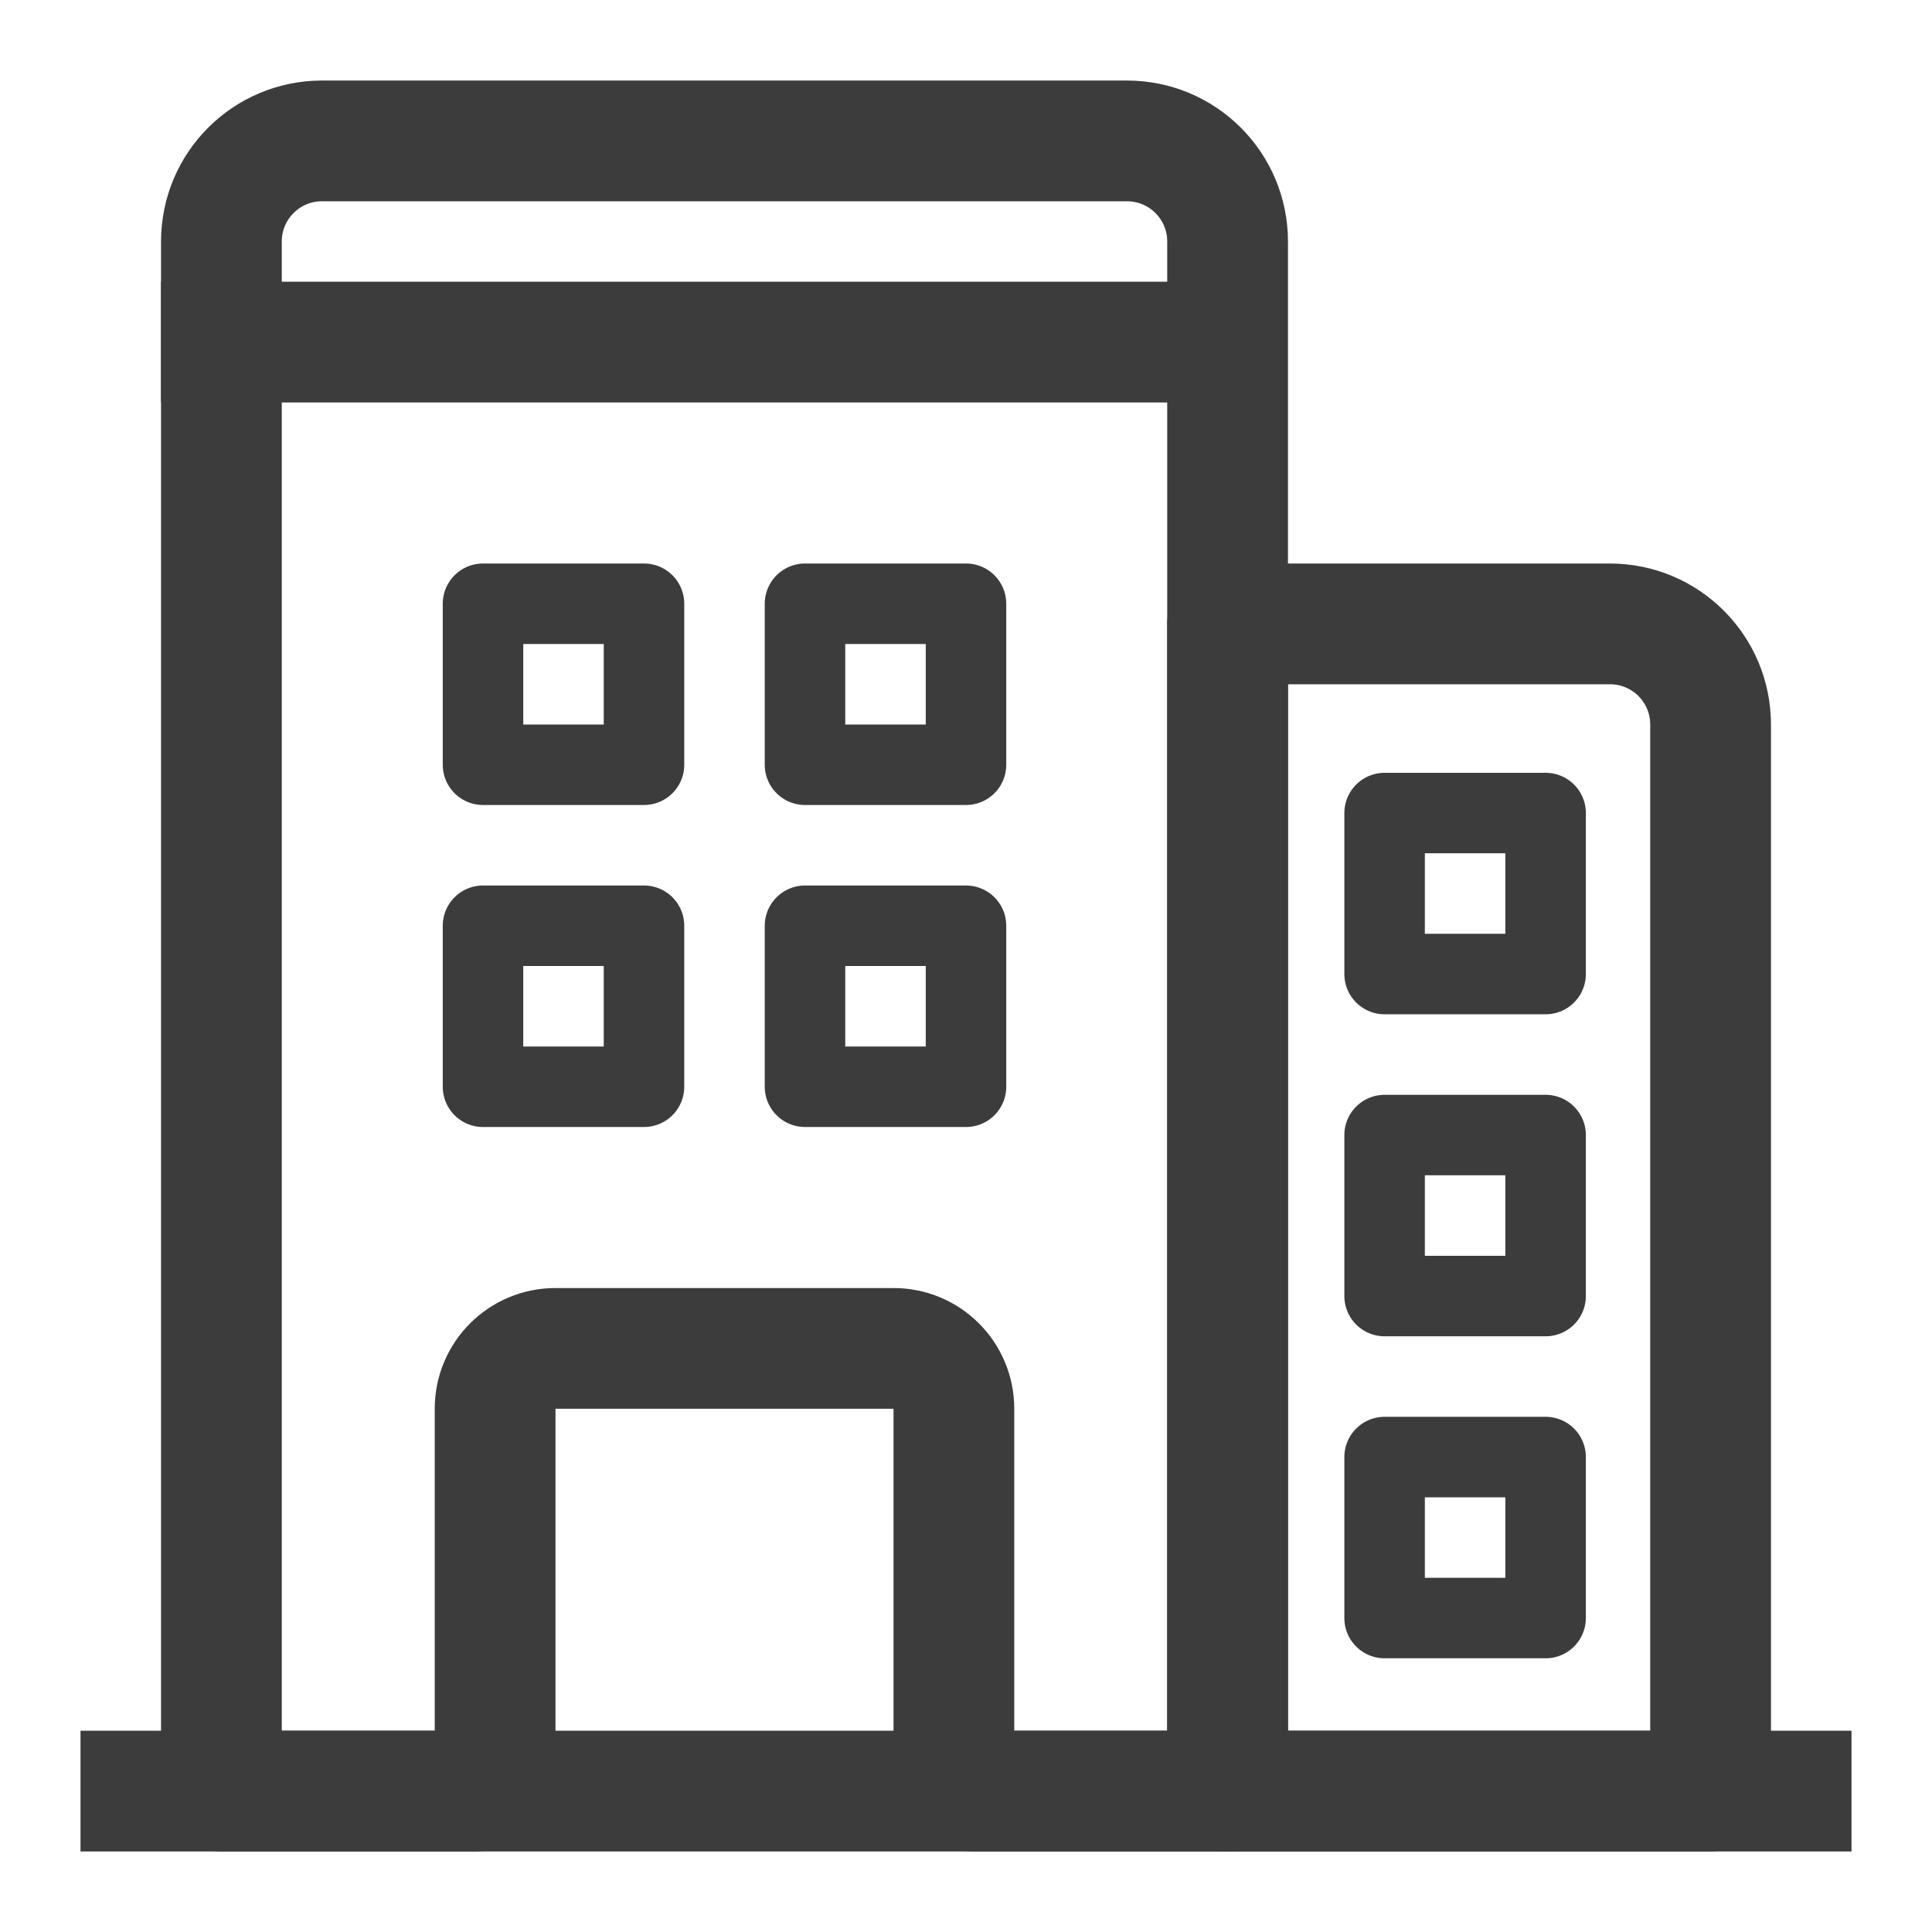
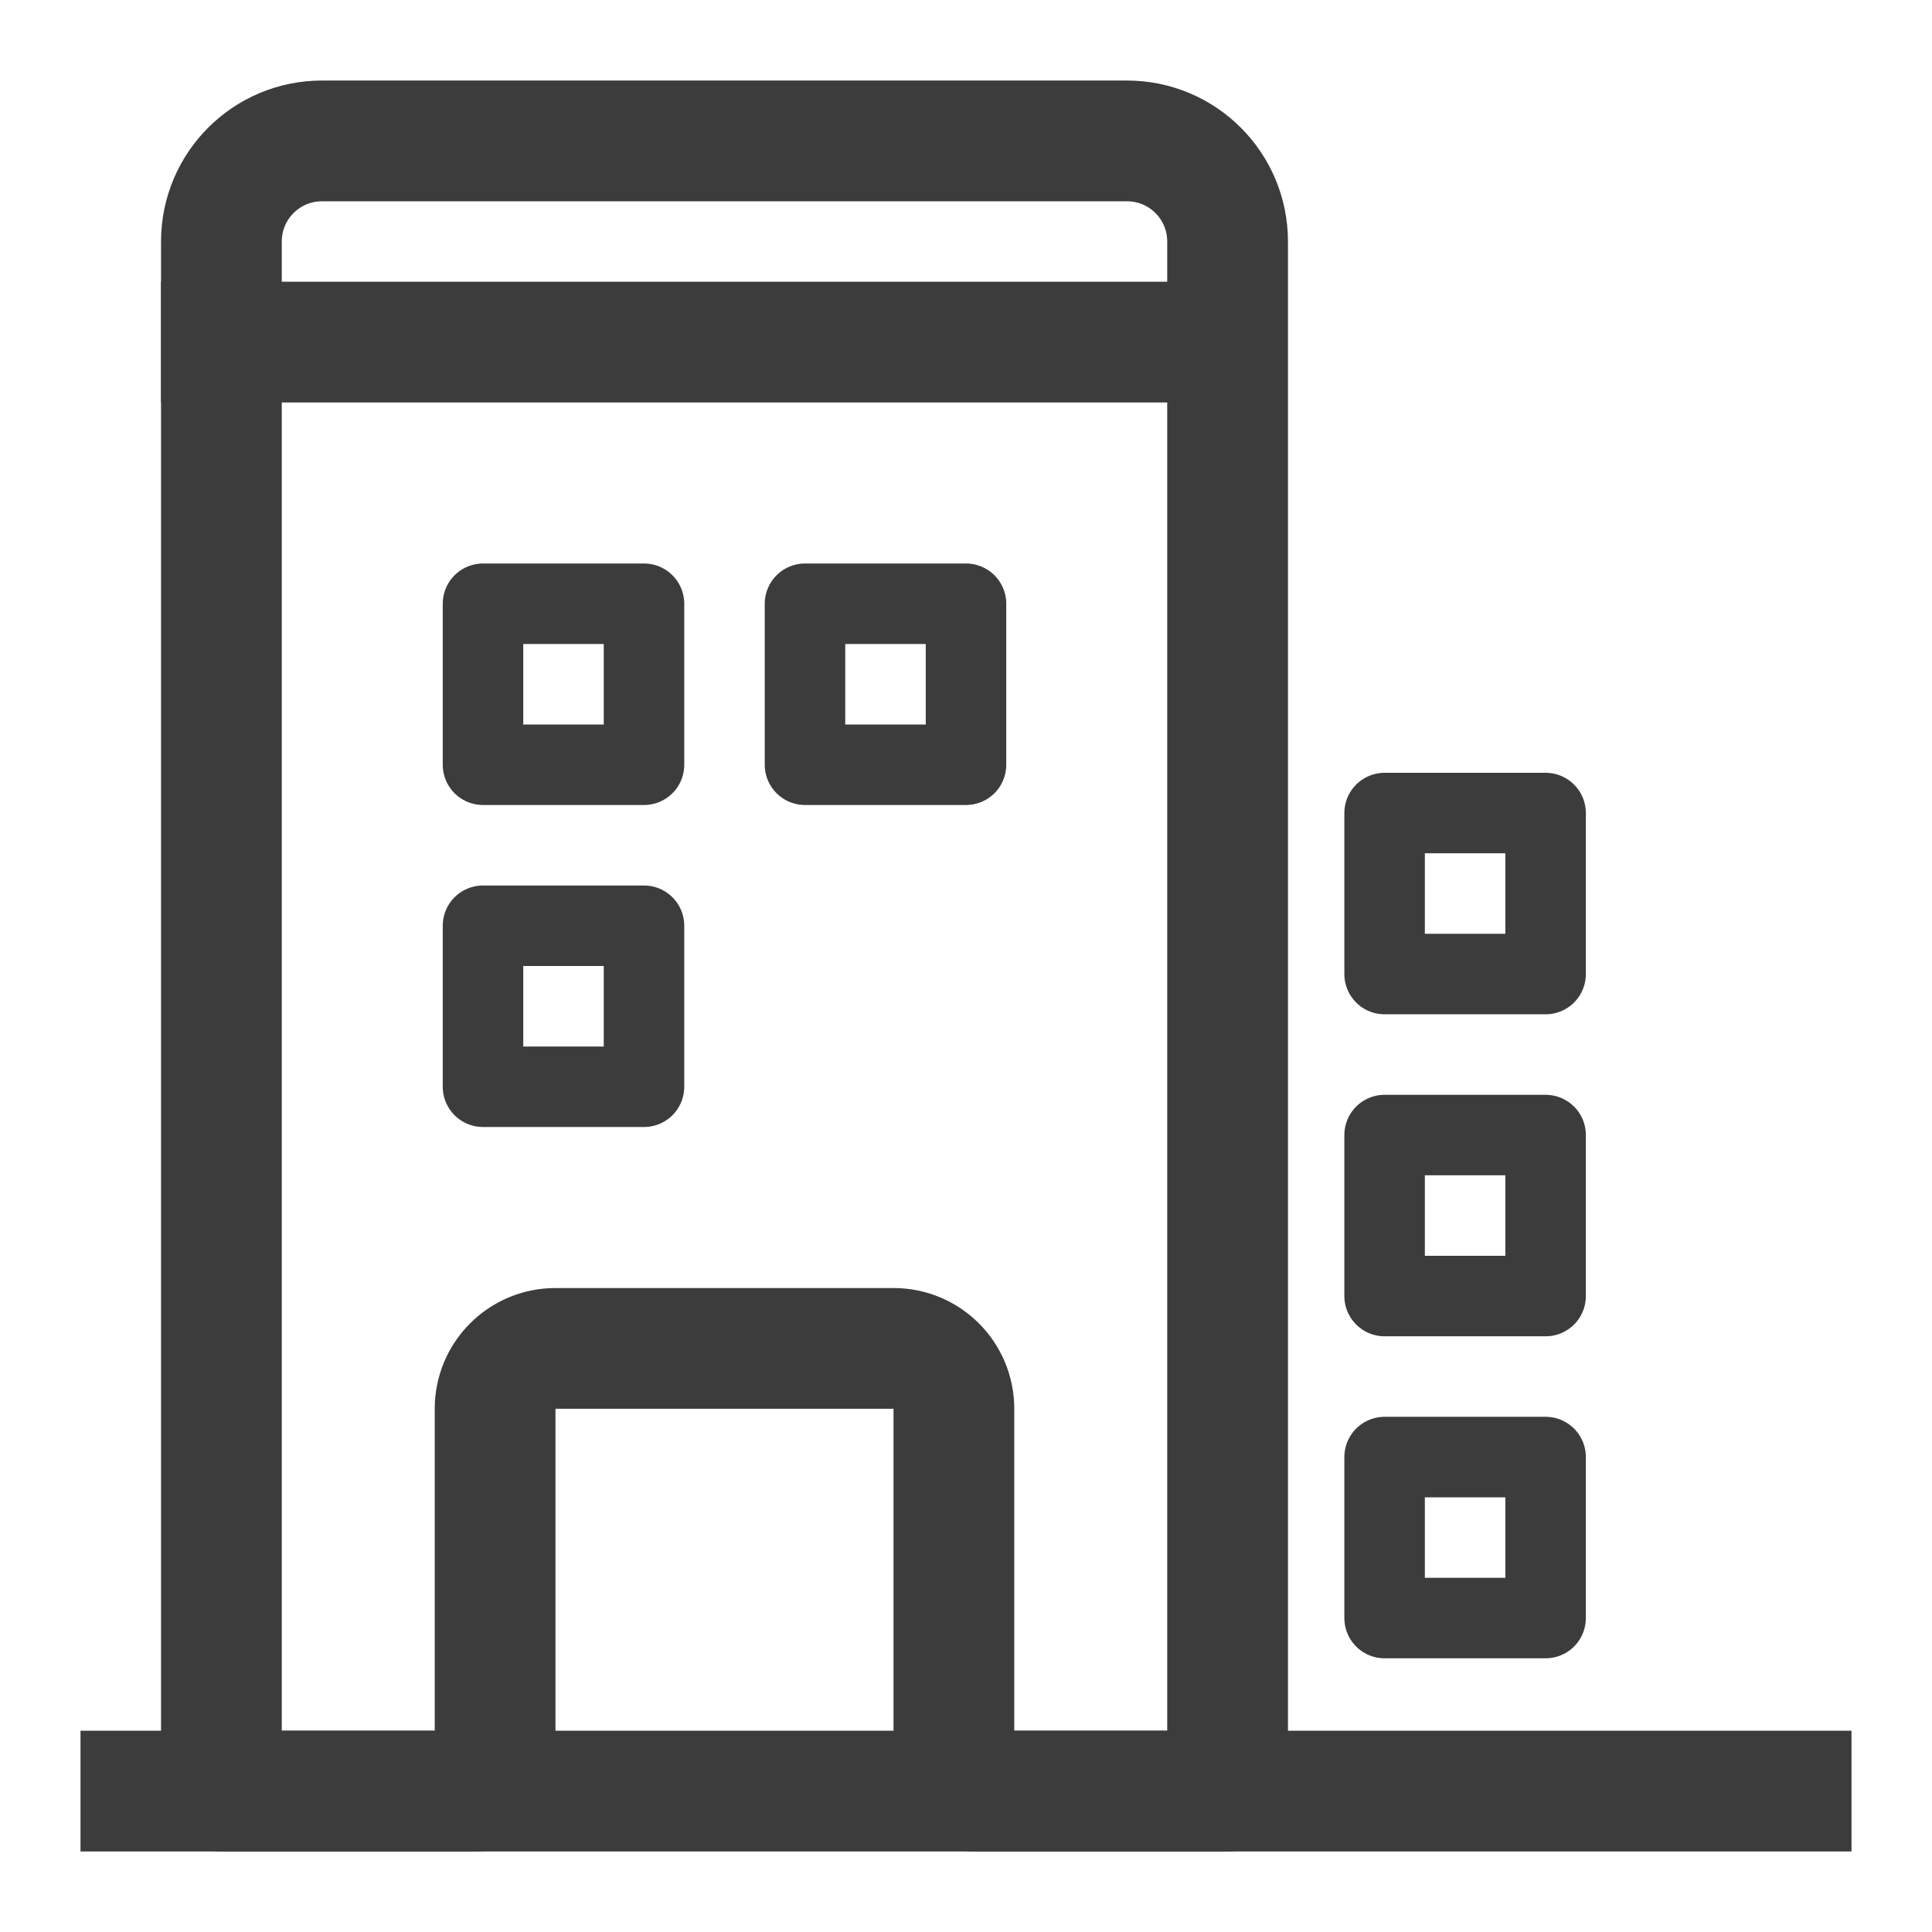
<svg xmlns="http://www.w3.org/2000/svg" width="30" height="30" viewBox="0 0 30 30" fill="none">
  <path d="M5 2.188H17.5C18.363 2.188 19.062 2.887 19.062 3.75V27.812H15.125C14.952 27.812 14.812 27.673 14.812 27.5V21.875C14.812 21.357 14.393 20.938 13.875 20.938H8.625C8.107 20.938 7.688 21.357 7.688 21.875V27.5C7.688 27.673 7.548 27.812 7.375 27.812H3.438V3.75C3.438 2.887 4.137 2.188 5 2.188Z" stroke="#3C3C3C" stroke-width="1.875" stroke-linejoin="round" />
-   <path d="M25 9.688C25.863 9.688 26.562 10.387 26.562 11.25V27.812H19.062V9.688H25Z" stroke="#3C3C3C" stroke-width="1.875" stroke-linejoin="round" />
  <line x1="1.25" y1="27.812" x2="28.75" y2="27.812" stroke="#3C3C3C" stroke-width="1.875" />
  <line x1="2.5" y1="5.312" x2="18.75" y2="5.312" stroke="#3C3C3C" stroke-width="1.875" />
  <rect x="7.5" y="9.375" width="2.5" height="2.5" stroke="#3C3C3C" stroke-width="1.25" stroke-linejoin="round" />
  <rect x="7.5" y="14.375" width="2.5" height="2.5" stroke="#3C3C3C" stroke-width="1.25" stroke-linejoin="round" />
  <rect x="12.5" y="9.375" width="2.5" height="2.5" stroke="#3C3C3C" stroke-width="1.25" stroke-linejoin="round" />
  <rect x="21.5" y="12.625" width="2.5" height="2.5" stroke="#3C3C3C" stroke-width="1.25" stroke-linejoin="round" />
  <rect x="21.5" y="17.625" width="2.5" height="2.5" stroke="#3C3C3C" stroke-width="1.25" stroke-linejoin="round" />
  <rect x="21.5" y="22.625" width="2.5" height="2.5" stroke="#3C3C3C" stroke-width="1.25" stroke-linejoin="round" />
-   <rect x="12.5" y="14.375" width="2.5" height="2.5" stroke="#3C3C3C" stroke-width="1.25" stroke-linejoin="round" />
</svg>